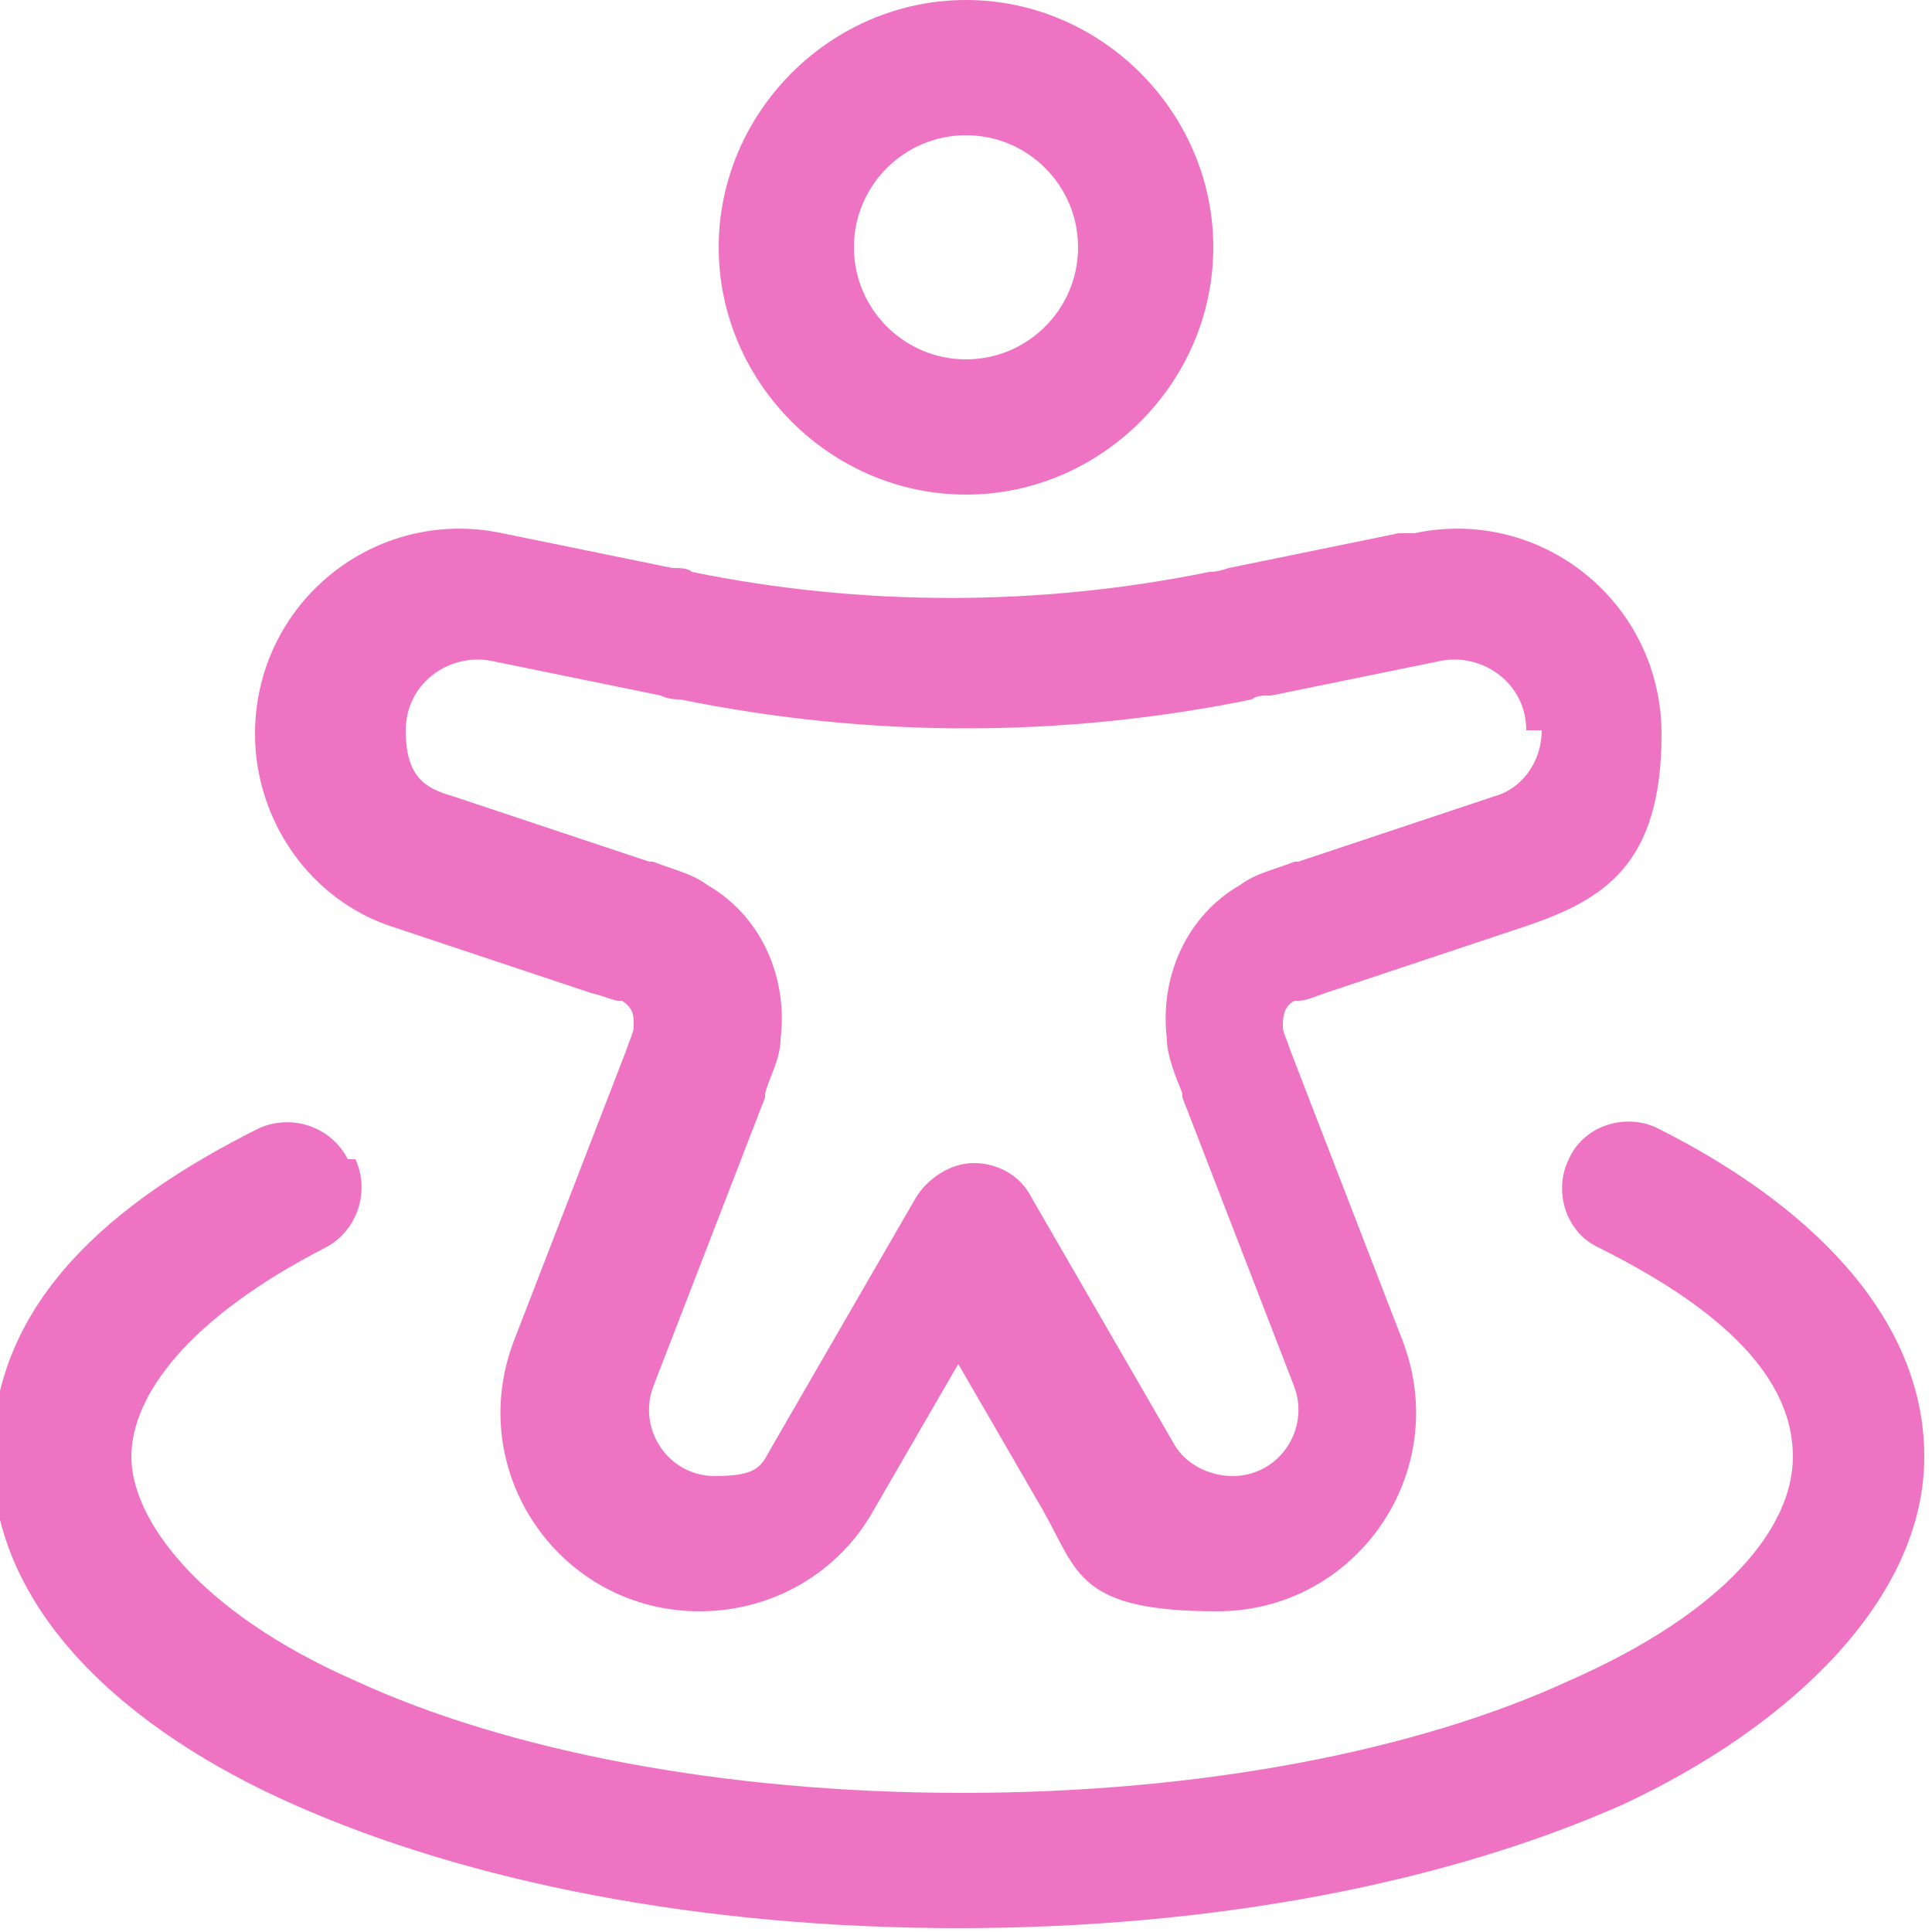
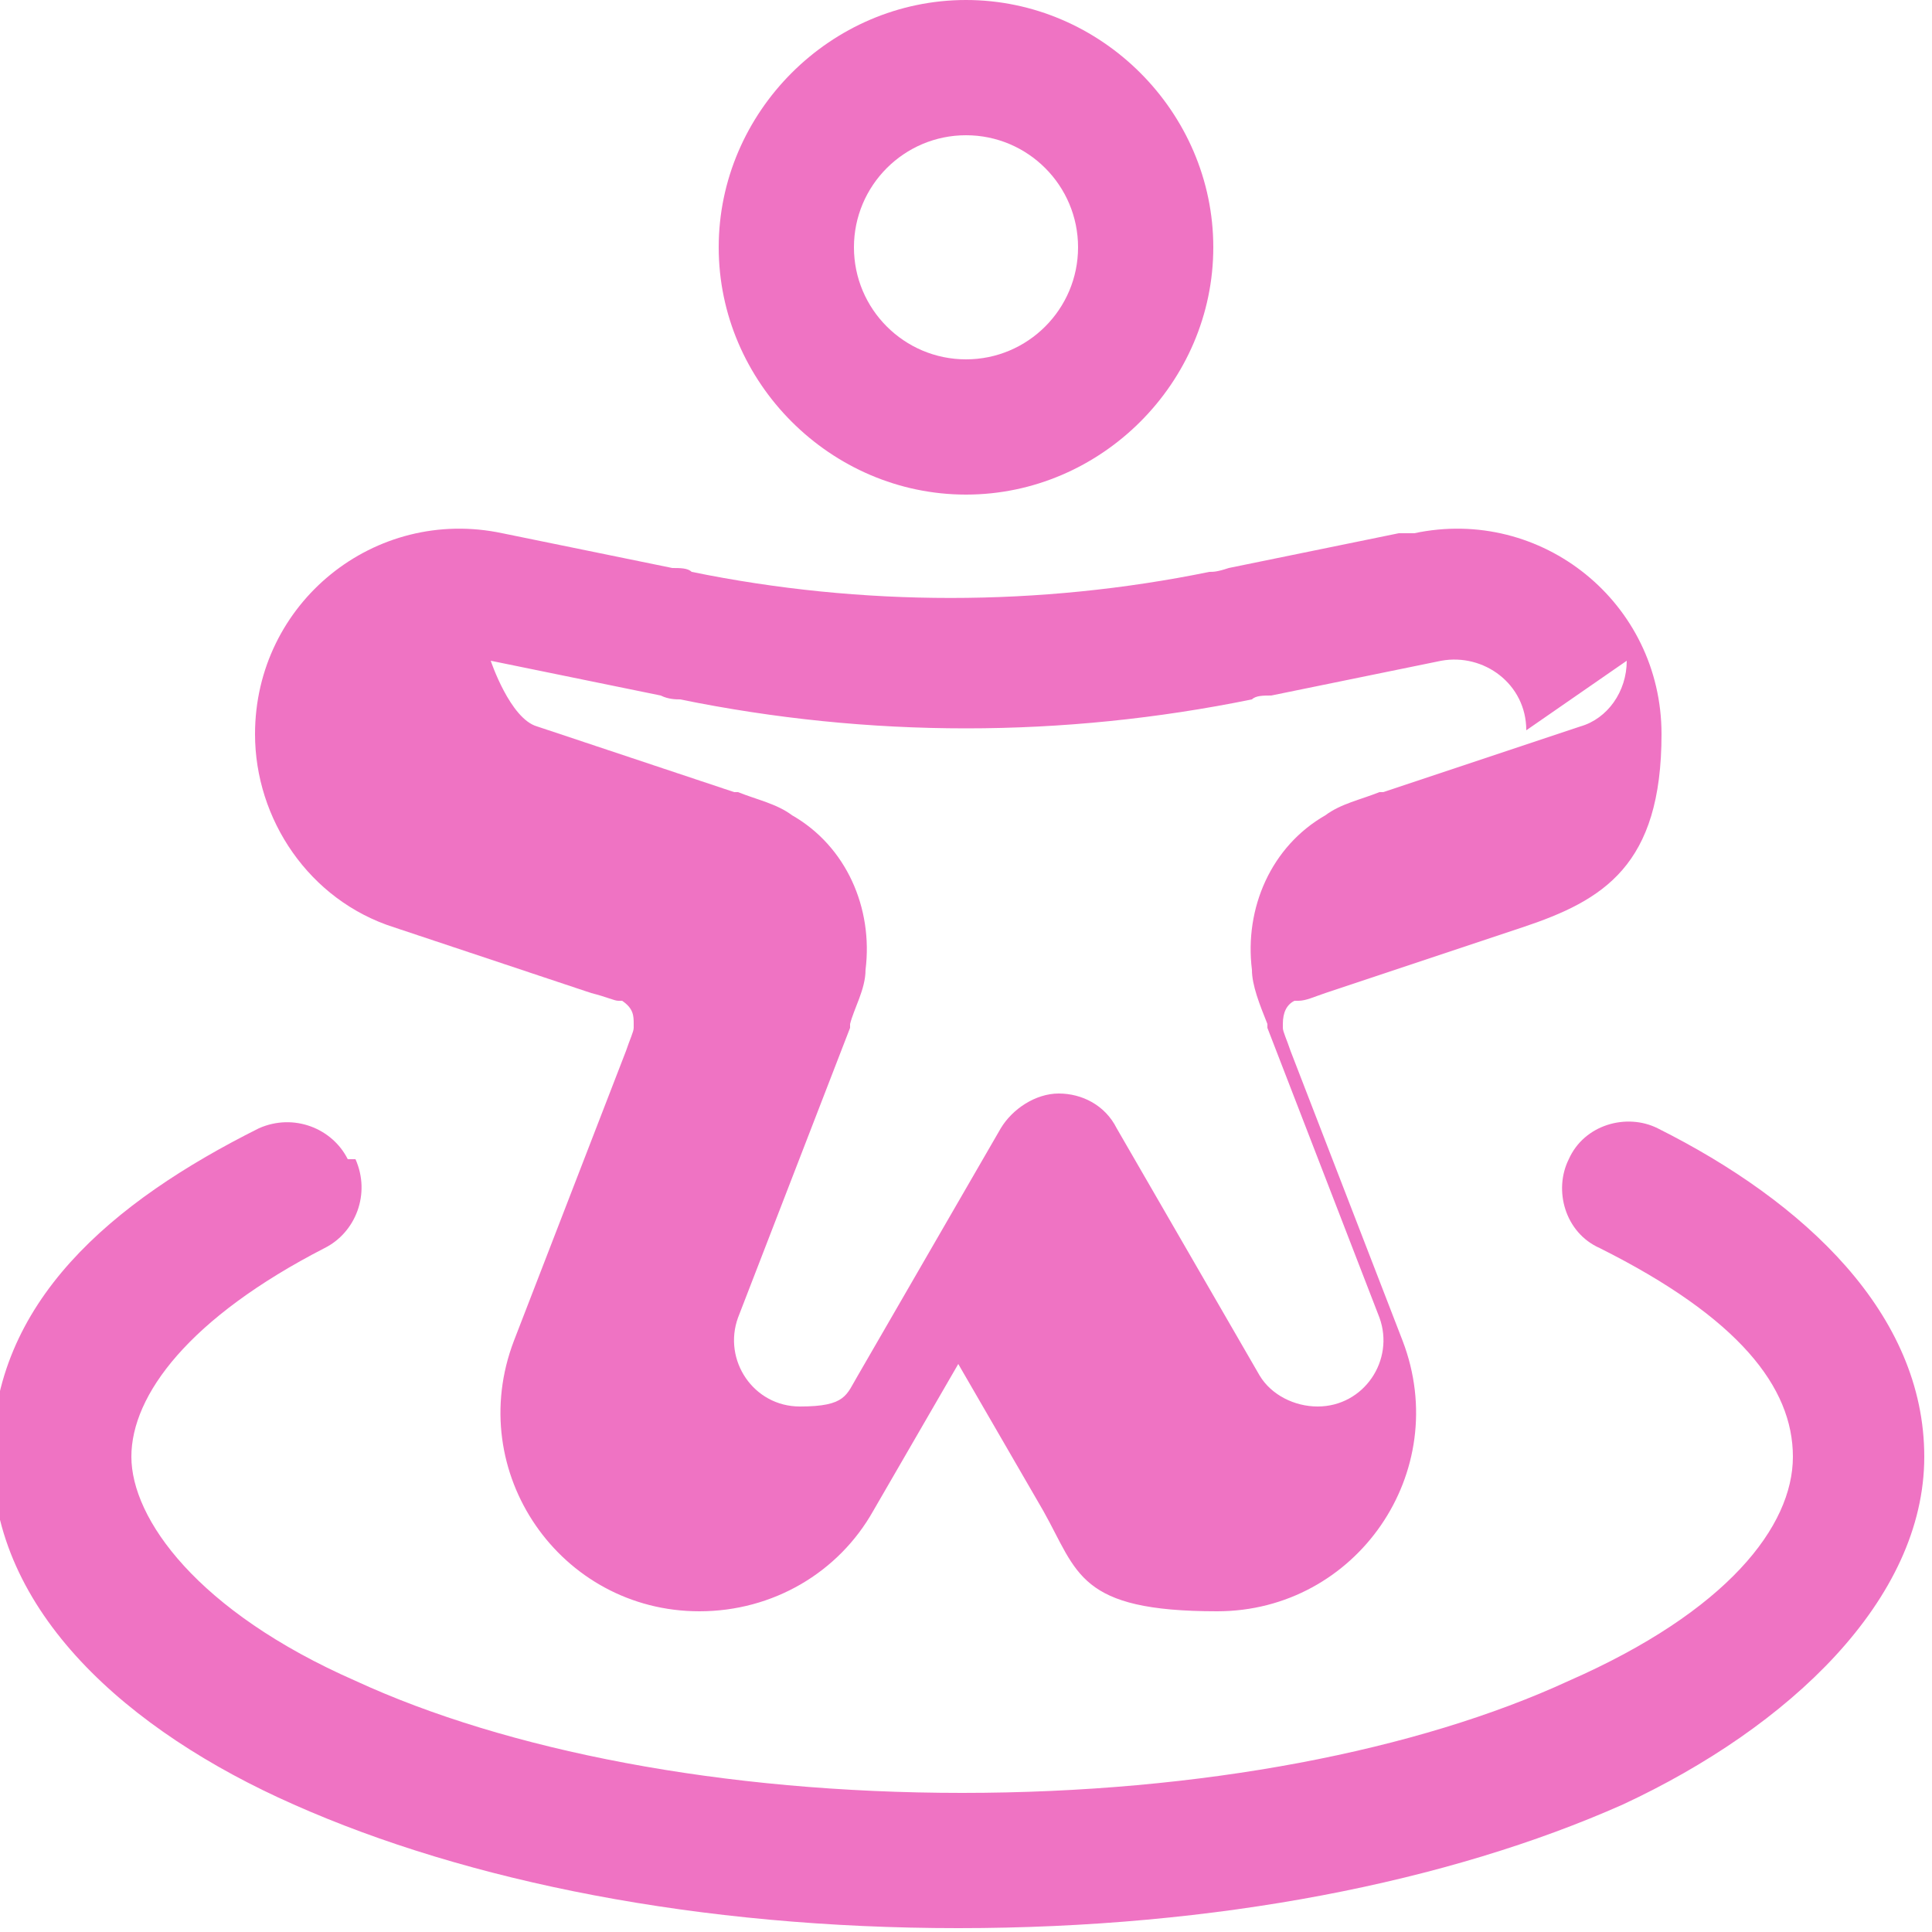
<svg xmlns="http://www.w3.org/2000/svg" version="1.1" viewBox="0 0 50 50">
  <defs>
    <style>
      .cls-1 {
        fill: #ef73c3;
        fill-rule: evenodd;
      }
    </style>
  </defs>
  <g>
    <g id="Layer_1">
-       <path class="cls-1" d="M25,3.5c-1.6,0-2.9,1.3-2.9,2.9s1.3,2.9,2.9,2.9,2.9-1.3,2.9-2.9-1.3-2.9-2.9-2.9ZM18.6,6.4c0-3.5,2.9-6.4,6.4-6.4s6.4,2.9,6.4,6.4-2.9,6.4-6.4,6.4-6.4-2.9-6.4-6.4ZM36.6,13.8c3.3-.7,6.4,1.8,6.4,5.2s-1.5,4.3-3.6,5l-5.1,1.7c-.3.1-.5.2-.7.2,0,0-.1,0-.1,0-.2.1-.3.3-.3.6,0,0,0,0,0,.1,0,.1.1.3.2.6l2.9,7.5c1.3,3.4-1.2,7-4.8,7s-3.6-1-4.5-2.6l-2.2-3.8-2.2,3.8c-.9,1.6-2.6,2.6-4.5,2.6-3.6,0-6.1-3.6-4.8-7l2.9-7.5c.1-.3.2-.5.2-.6,0,0,0-.1,0-.1,0-.2,0-.4-.3-.6,0,0,0,0-.1,0-.1,0-.3-.1-.7-.2l-5.1-1.7c-2.2-.7-3.6-2.8-3.6-5,0-3.4,3.1-5.9,6.4-5.2l4.4.9c.2,0,.4,0,.5.1,4.4.9,9,.9,13.4,0,.1,0,.2,0,.5-.1l4.4-.9ZM39.5,18.9c0-1.2-1.1-2-2.2-1.8l-4.4.9c-.2,0-.4,0-.5.1-4.9,1-9.9,1-14.8,0-.1,0-.3,0-.5-.1l-4.4-.9c-1.1-.2-2.2.6-2.2,1.8s.5,1.5,1.2,1.7l5.1,1.7s0,0,.1,0c.5.2,1,.3,1.4.6,1.4.8,2.1,2.4,1.9,4,0,.5-.3,1-.4,1.4,0,0,0,0,0,.1l-2.9,7.5c-.4,1.1.4,2.3,1.6,2.3s1.2-.3,1.5-.8l3.7-6.4c.3-.5.9-.9,1.5-.9s1.2.3,1.5.9l3.7,6.4c.3.5.9.8,1.5.8,1.2,0,2-1.2,1.6-2.3l-2.9-7.5s0,0,0-.1c-.2-.5-.4-1-.4-1.4-.2-1.6.5-3.2,1.9-4,.4-.3.9-.4,1.4-.6,0,0,0,0,.1,0l5.1-1.7c.7-.2,1.2-.9,1.2-1.7ZM9.2,30c.4.9,0,1.9-.8,2.3-3.5,1.8-5,3.8-5,5.4s1.7,4,5.8,5.8c3.9,1.8,9.5,2.9,15.7,2.9s11.8-1.1,15.7-2.9c4.1-1.8,5.8-4,5.8-5.8s-1.4-3.6-5-5.4c-.9-.4-1.2-1.5-.8-2.3.4-.9,1.5-1.2,2.3-.8,3.8,1.9,6.9,4.8,6.9,8.5s-3.5,7-7.8,9c-4.5,2-10.5,3.2-17.2,3.2s-12.7-1.2-17.2-3.2c-4.3-1.9-7.8-5-7.8-9s3.1-6.6,6.9-8.5c.9-.4,1.9,0,2.3.8Z" />
+       <path class="cls-1" d="M25,3.5c-1.6,0-2.9,1.3-2.9,2.9s1.3,2.9,2.9,2.9,2.9-1.3,2.9-2.9-1.3-2.9-2.9-2.9ZM18.6,6.4c0-3.5,2.9-6.4,6.4-6.4s6.4,2.9,6.4,6.4-2.9,6.4-6.4,6.4-6.4-2.9-6.4-6.4ZM36.6,13.8c3.3-.7,6.4,1.8,6.4,5.2s-1.5,4.3-3.6,5l-5.1,1.7c-.3.1-.5.2-.7.2,0,0-.1,0-.1,0-.2.1-.3.3-.3.6,0,0,0,0,0,.1,0,.1.1.3.2.6l2.9,7.5c1.3,3.4-1.2,7-4.8,7s-3.6-1-4.5-2.6l-2.2-3.8-2.2,3.8c-.9,1.6-2.6,2.6-4.5,2.6-3.6,0-6.1-3.6-4.8-7l2.9-7.5c.1-.3.2-.5.2-.6,0,0,0-.1,0-.1,0-.2,0-.4-.3-.6,0,0,0,0-.1,0-.1,0-.3-.1-.7-.2l-5.1-1.7c-2.2-.7-3.6-2.8-3.6-5,0-3.4,3.1-5.9,6.4-5.2l4.4.9c.2,0,.4,0,.5.1,4.4.9,9,.9,13.4,0,.1,0,.2,0,.5-.1l4.4-.9ZM39.5,18.9c0-1.2-1.1-2-2.2-1.8l-4.4.9c-.2,0-.4,0-.5.1-4.9,1-9.9,1-14.8,0-.1,0-.3,0-.5-.1l-4.4-.9s.5,1.5,1.2,1.7l5.1,1.7s0,0,.1,0c.5.2,1,.3,1.4.6,1.4.8,2.1,2.4,1.9,4,0,.5-.3,1-.4,1.4,0,0,0,0,0,.1l-2.9,7.5c-.4,1.1.4,2.3,1.6,2.3s1.2-.3,1.5-.8l3.7-6.4c.3-.5.9-.9,1.5-.9s1.2.3,1.5.9l3.7,6.4c.3.5.9.8,1.5.8,1.2,0,2-1.2,1.6-2.3l-2.9-7.5s0,0,0-.1c-.2-.5-.4-1-.4-1.4-.2-1.6.5-3.2,1.9-4,.4-.3.9-.4,1.4-.6,0,0,0,0,.1,0l5.1-1.7c.7-.2,1.2-.9,1.2-1.7ZM9.2,30c.4.9,0,1.9-.8,2.3-3.5,1.8-5,3.8-5,5.4s1.7,4,5.8,5.8c3.9,1.8,9.5,2.9,15.7,2.9s11.8-1.1,15.7-2.9c4.1-1.8,5.8-4,5.8-5.8s-1.4-3.6-5-5.4c-.9-.4-1.2-1.5-.8-2.3.4-.9,1.5-1.2,2.3-.8,3.8,1.9,6.9,4.8,6.9,8.5s-3.5,7-7.8,9c-4.5,2-10.5,3.2-17.2,3.2s-12.7-1.2-17.2-3.2c-4.3-1.9-7.8-5-7.8-9s3.1-6.6,6.9-8.5c.9-.4,1.9,0,2.3.8Z" />
    </g>
  </g>
</svg>